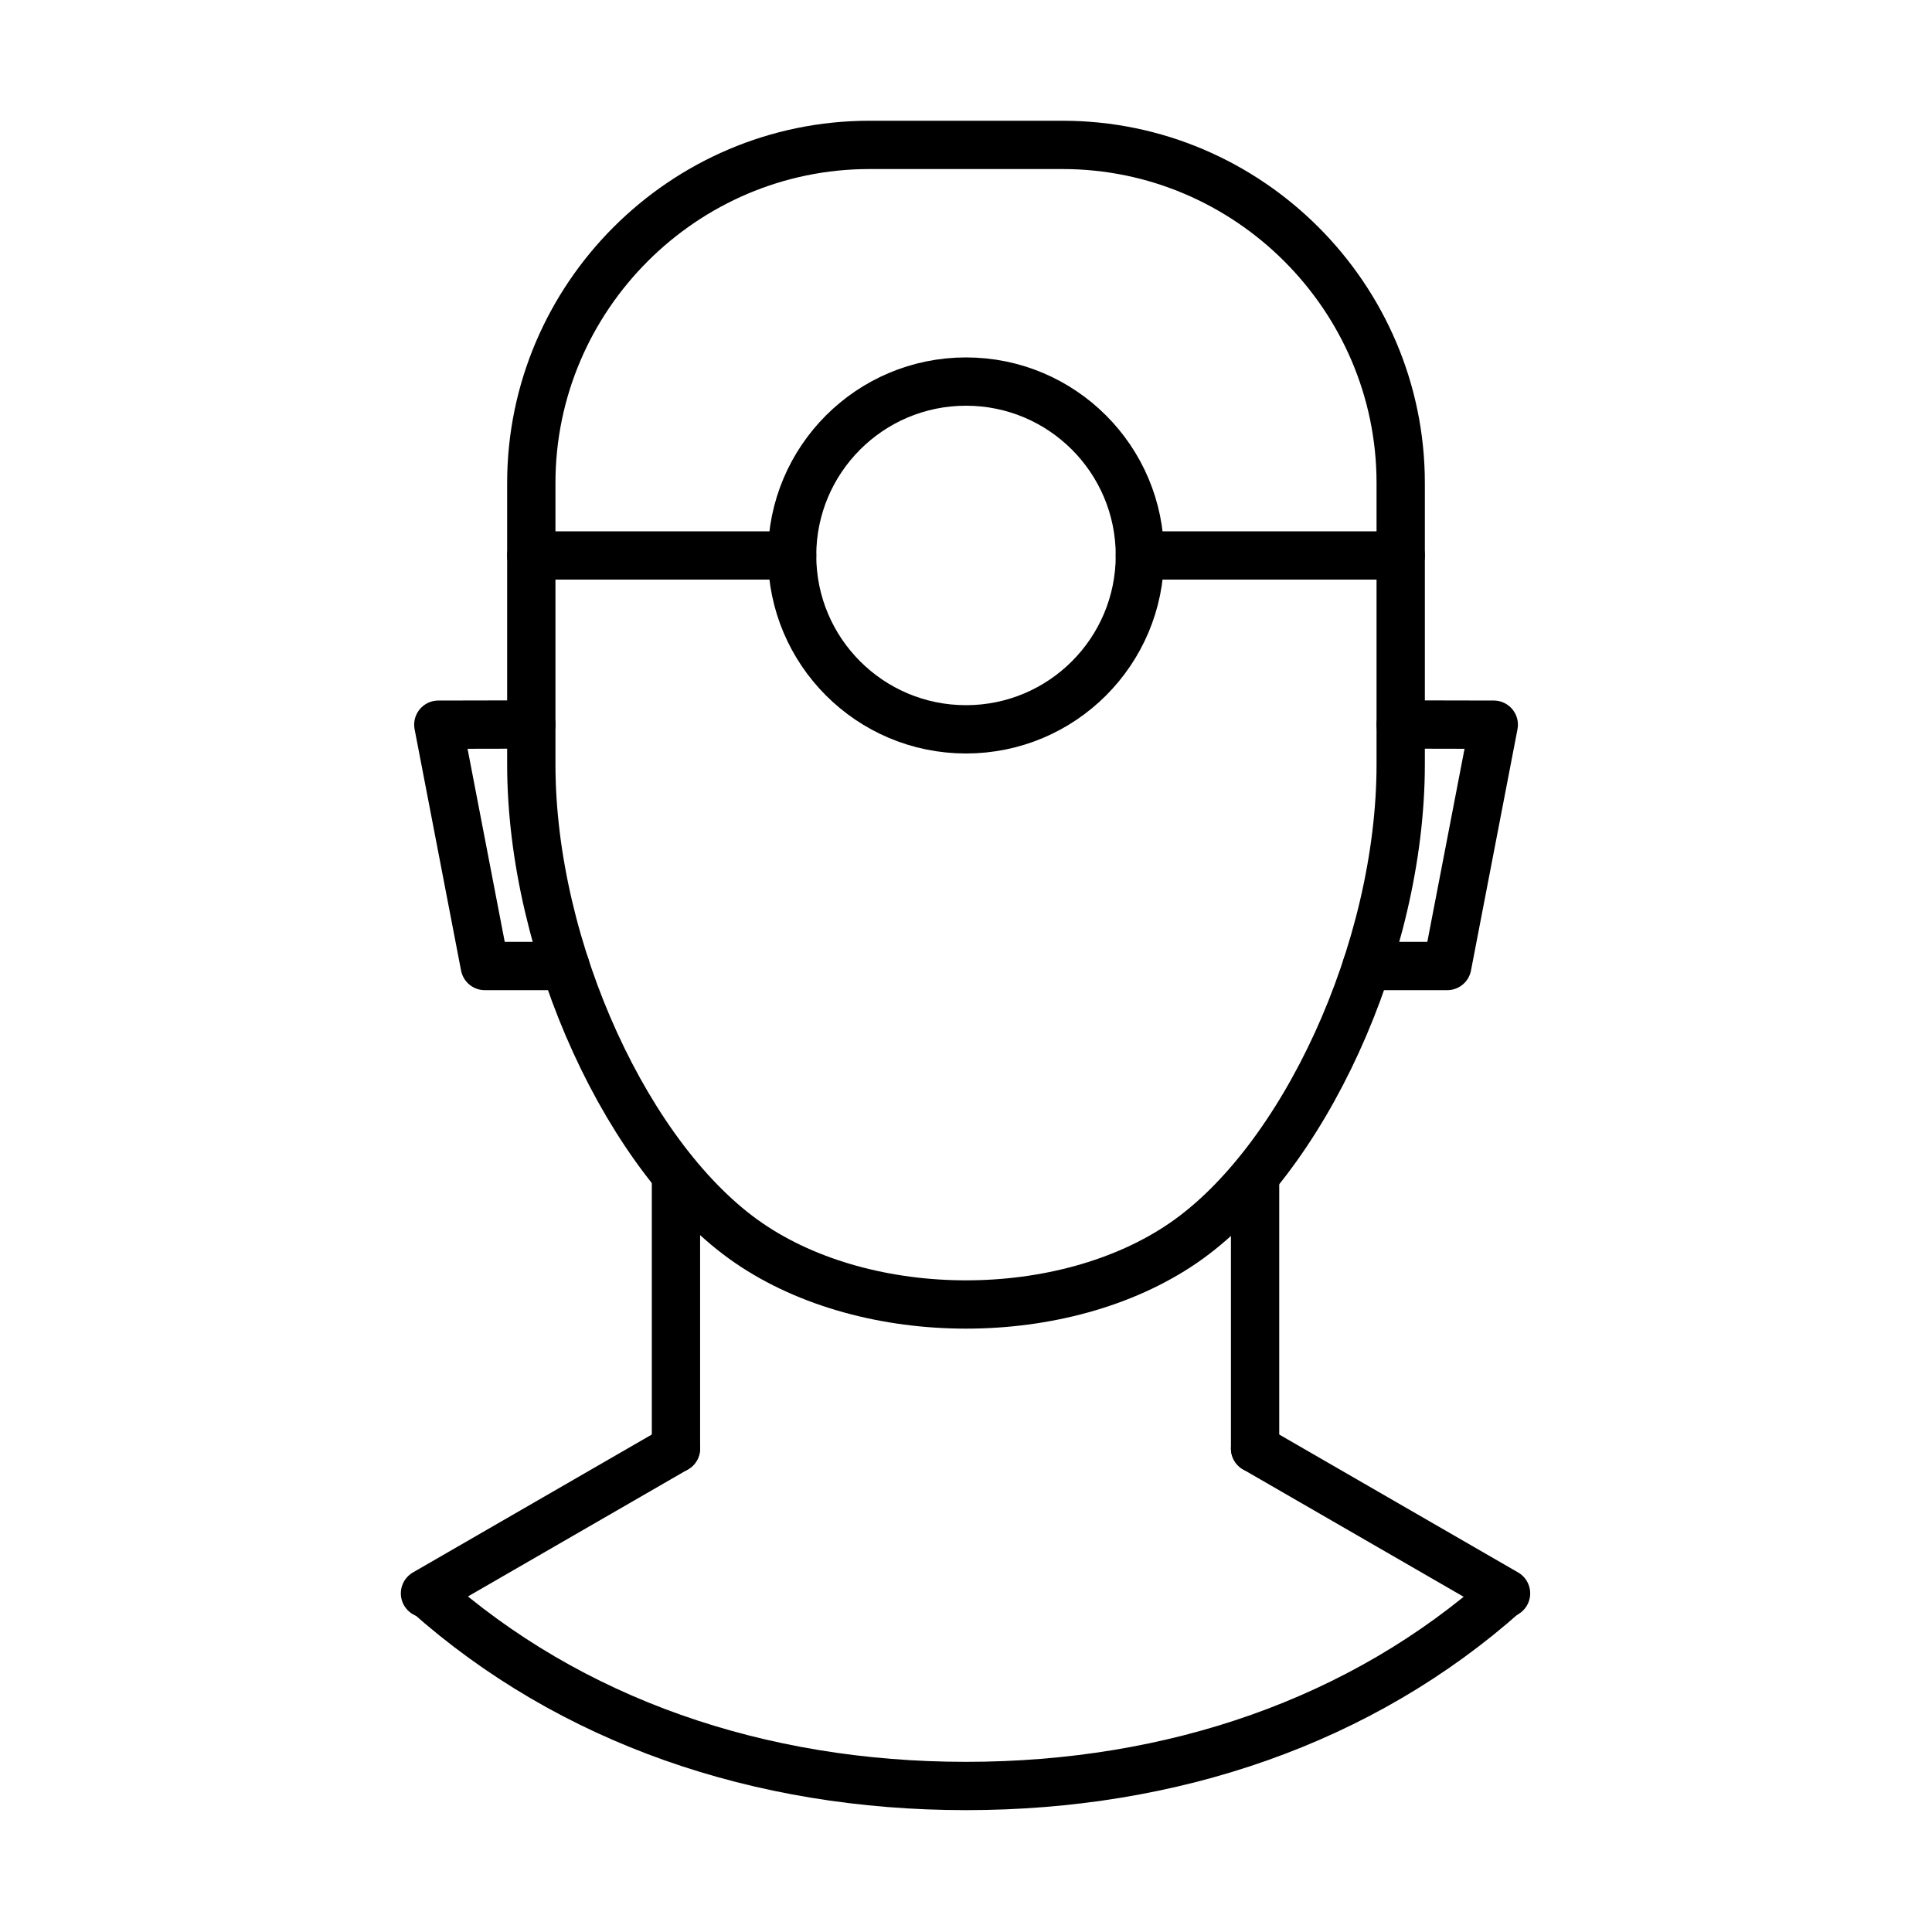
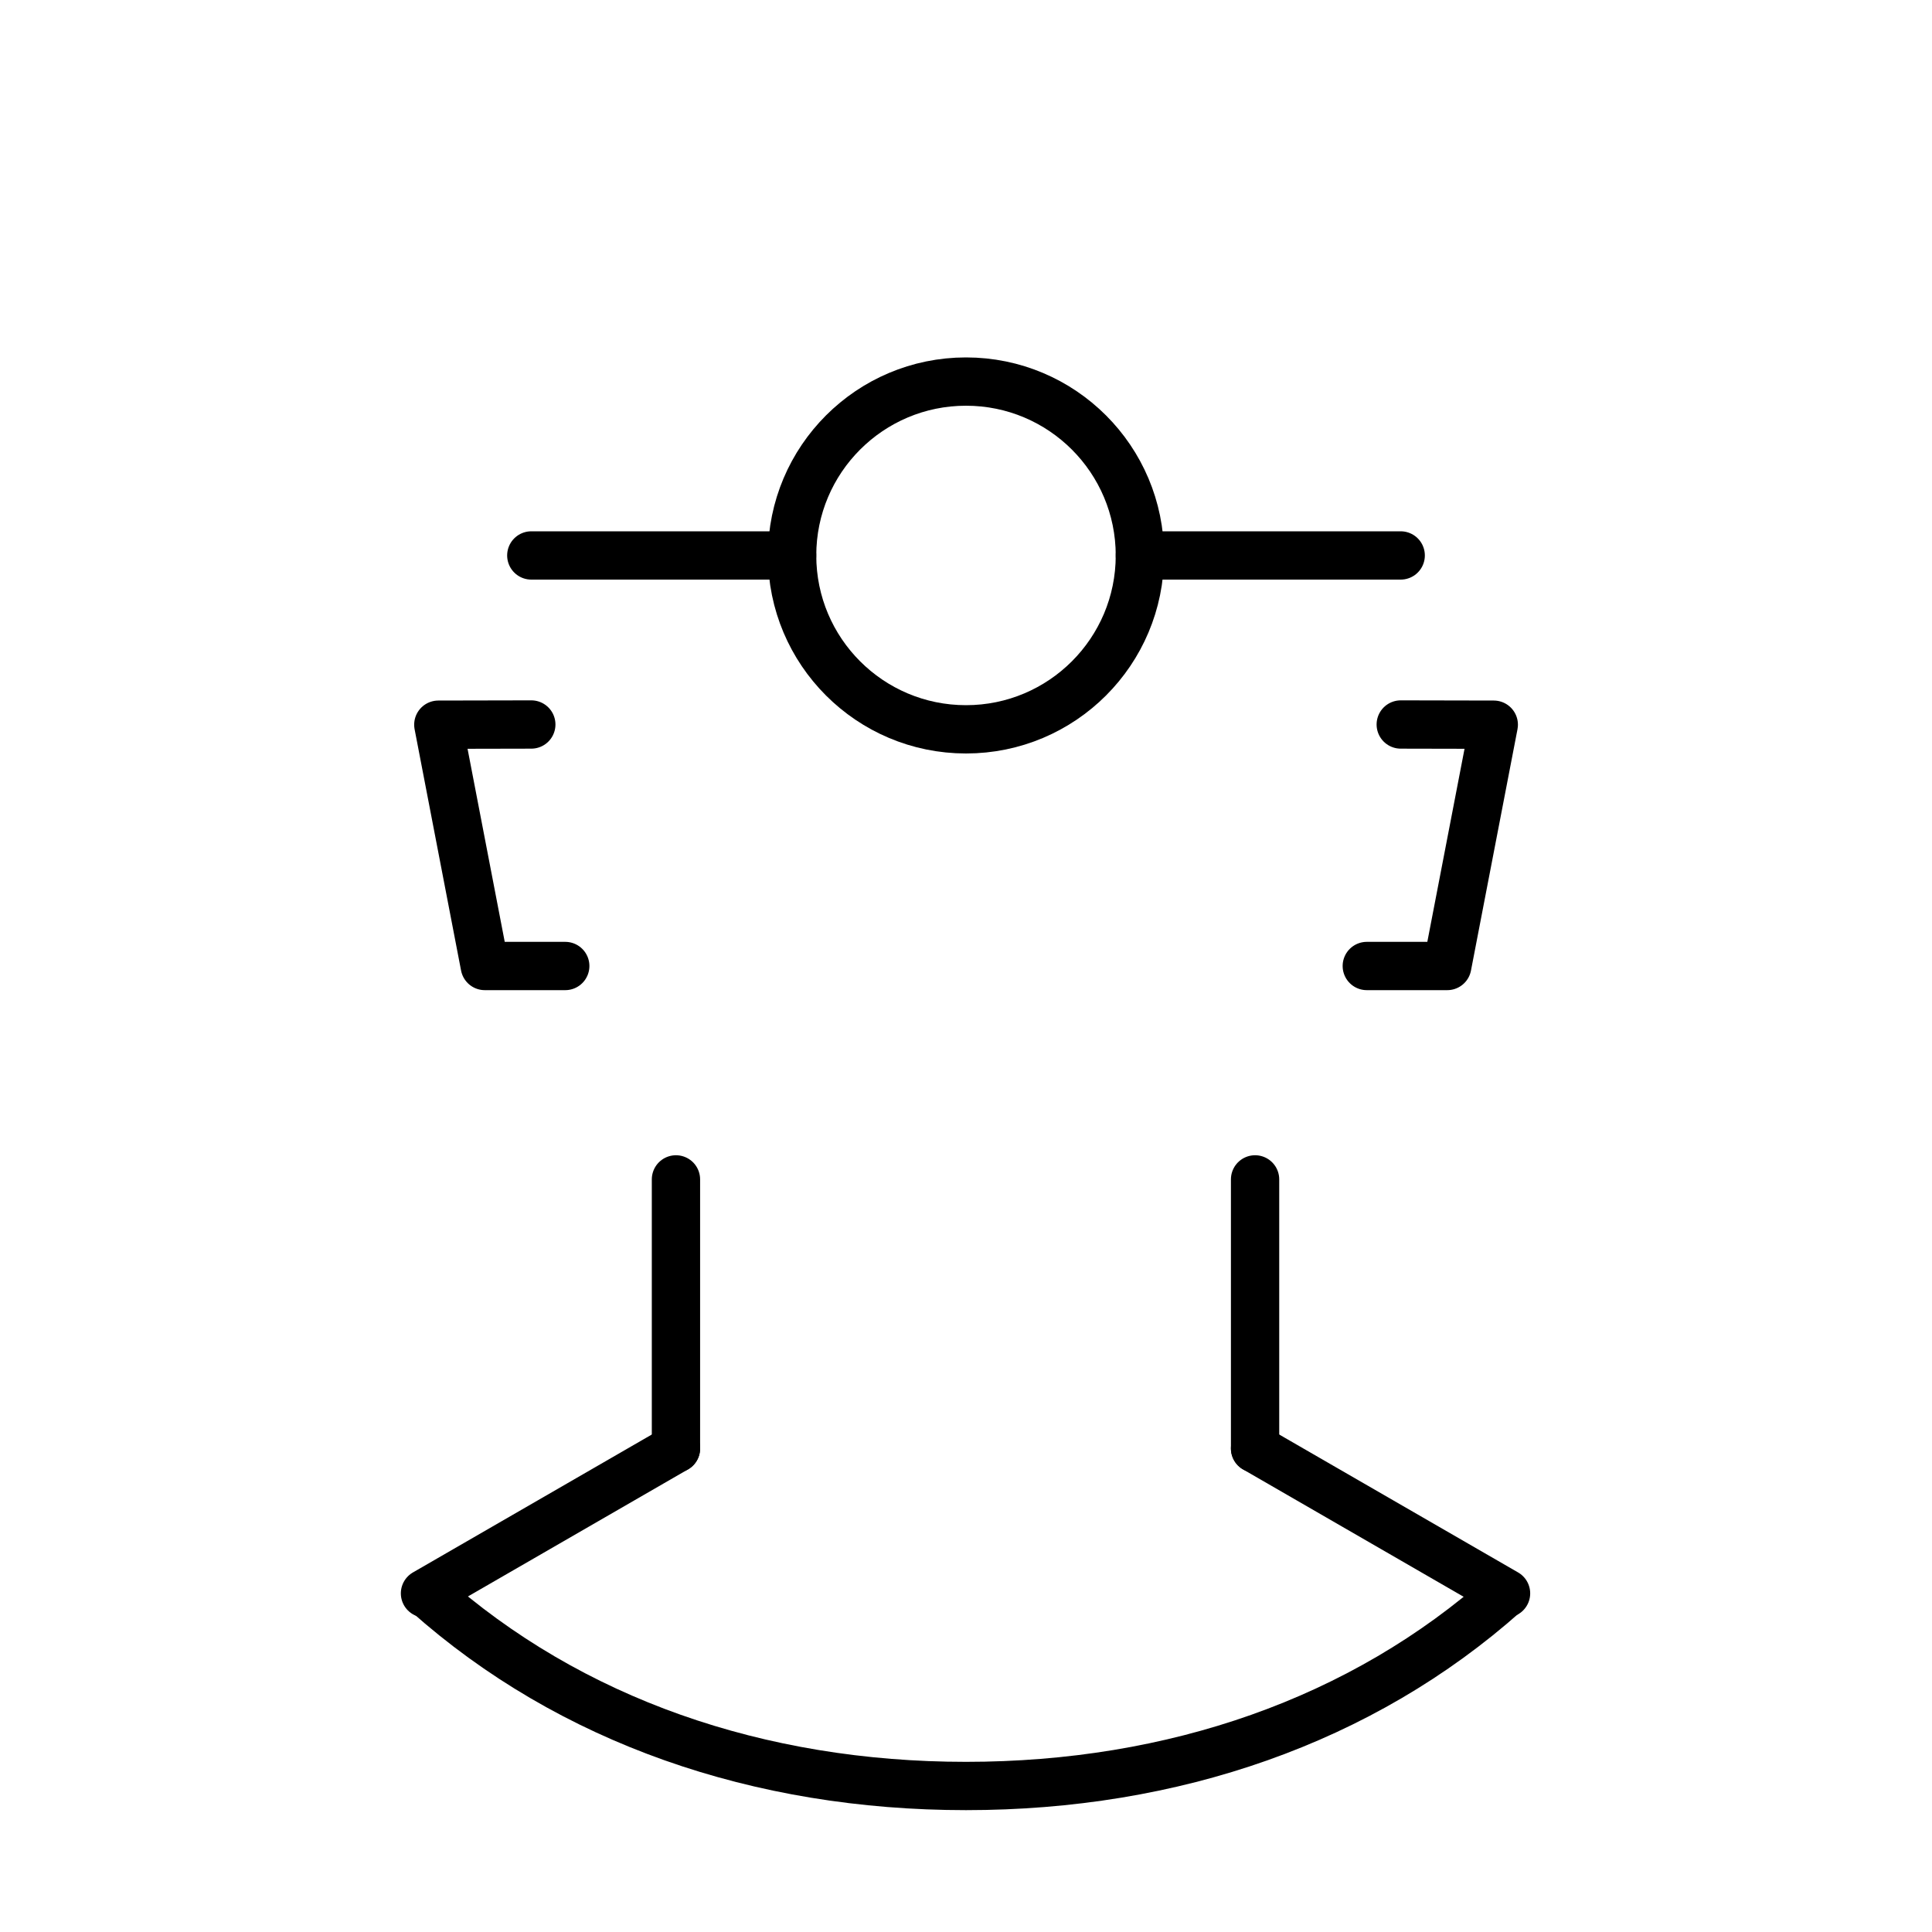
<svg xmlns="http://www.w3.org/2000/svg" id="Layer_1" x="0px" y="0px" viewBox="0 0 40 40" style="enable-background:new 0 0 40 40;" xml:space="preserve">
  <style type="text/css"> .st0{fill:none;} .st1{fill:none;stroke:#000000;stroke-linecap:round;stroke-linejoin:round;stroke-miterlimit:10;} </style>
-   <rect class="st0" width="40" height="40" />
  <g>
    <circle class="st1" cx="20" cy="11.5" r="3.6" />
-     <path class="st1" d="M29,15.824c0,3.85-2.025,8.211-4.5,9.91 c-1.237,0.849-2.868,1.274-4.499,1.274c-1.631,0-3.263-0.424-4.501-1.274 c-2.475-1.698-4.5-6.06-4.5-9.91V10c0-3.85,3.15-7,7-7h4c3.85,0,7,3.15,7,7V15.824z" />
    <line class="st1" x1="23.6" y1="11.5" x2="29" y2="11.5" />
    <line class="st1" x1="11" y1="11.5" x2="16.4" y2="11.5" />
    <line class="st1" x1="13.995" y1="24.418" x2="13.995" y2="29.989" />
    <line class="st1" x1="13.995" y1="29.989" x2="8.799" y2="32.989" />
    <line class="st1" x1="25.985" y1="24.418" x2="25.985" y2="29.989" />
    <line class="st1" x1="25.985" y1="29.989" x2="31.181" y2="32.989" />
    <path class="st1" d="M8.841,32.989c2.966,2.642,6.874,3.988,11.159,3.988 s8.193-1.345,11.159-3.988" />
    <polyline class="st1" points="11,15 9.075,15.004 10.037,20 11.703,20 " />
    <polyline class="st1" points="29.001,15 30.927,15.004 29.964,20 28.298,20 " />
  </g>
</svg>